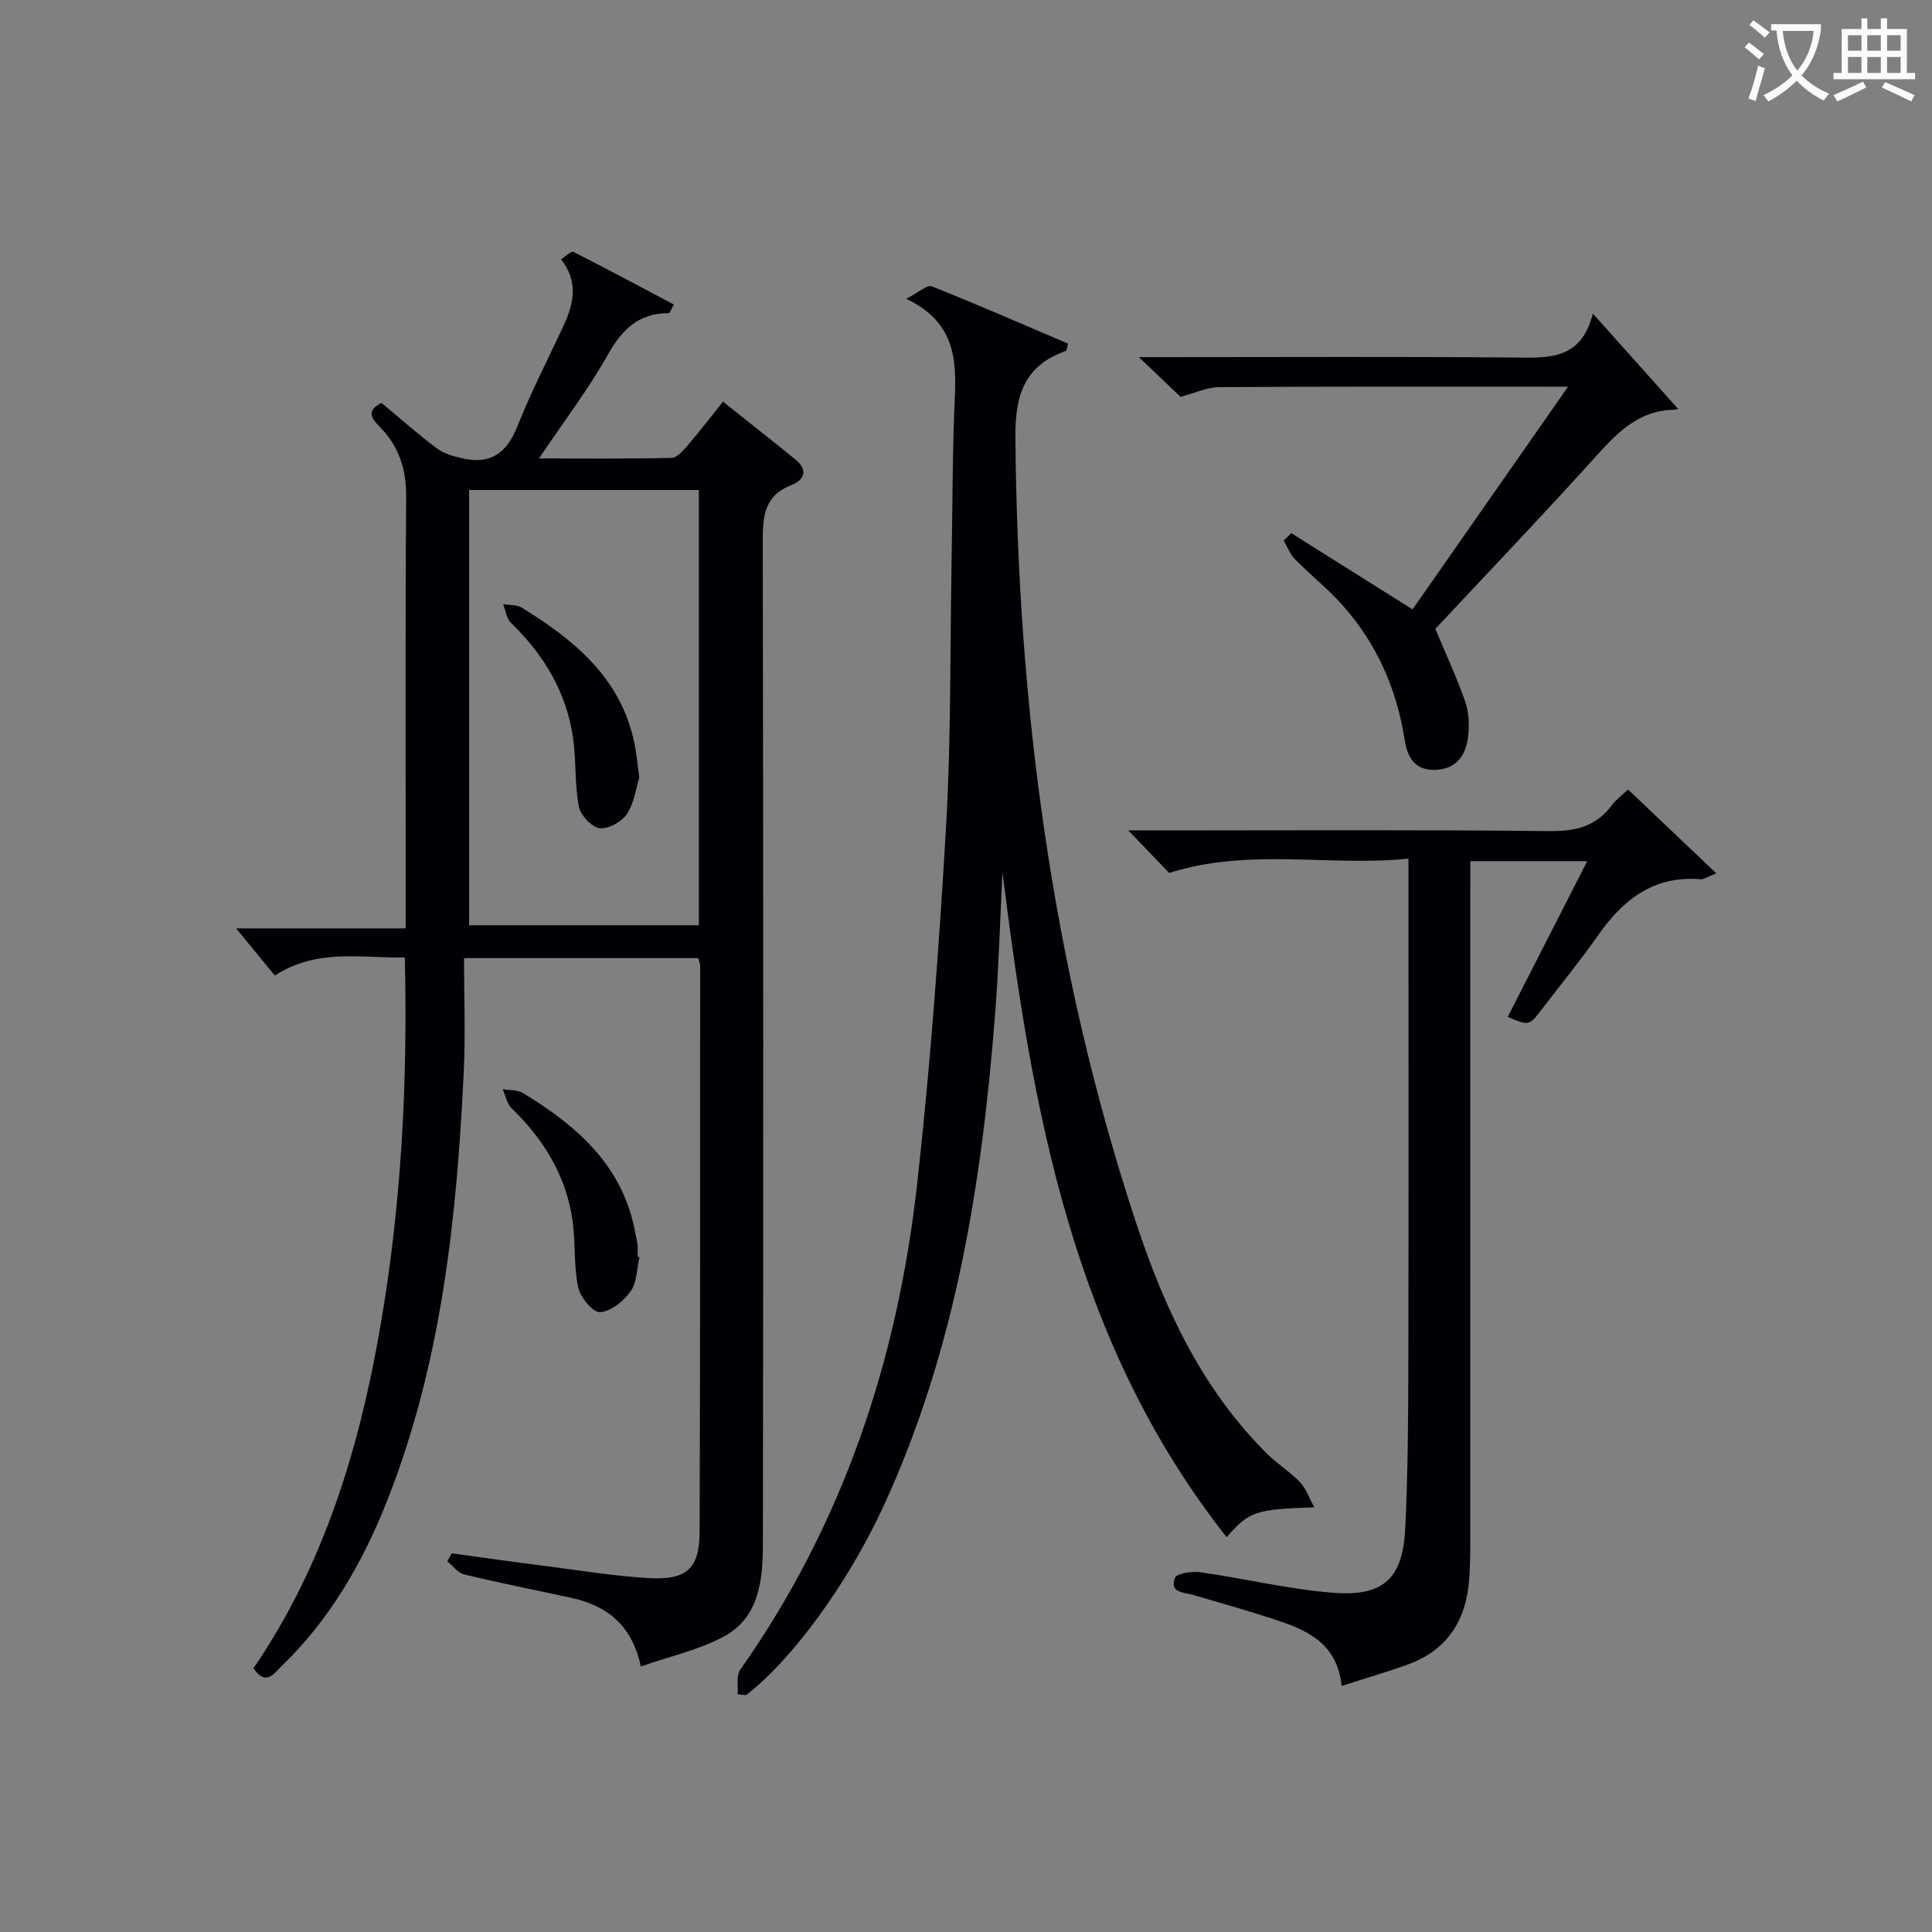
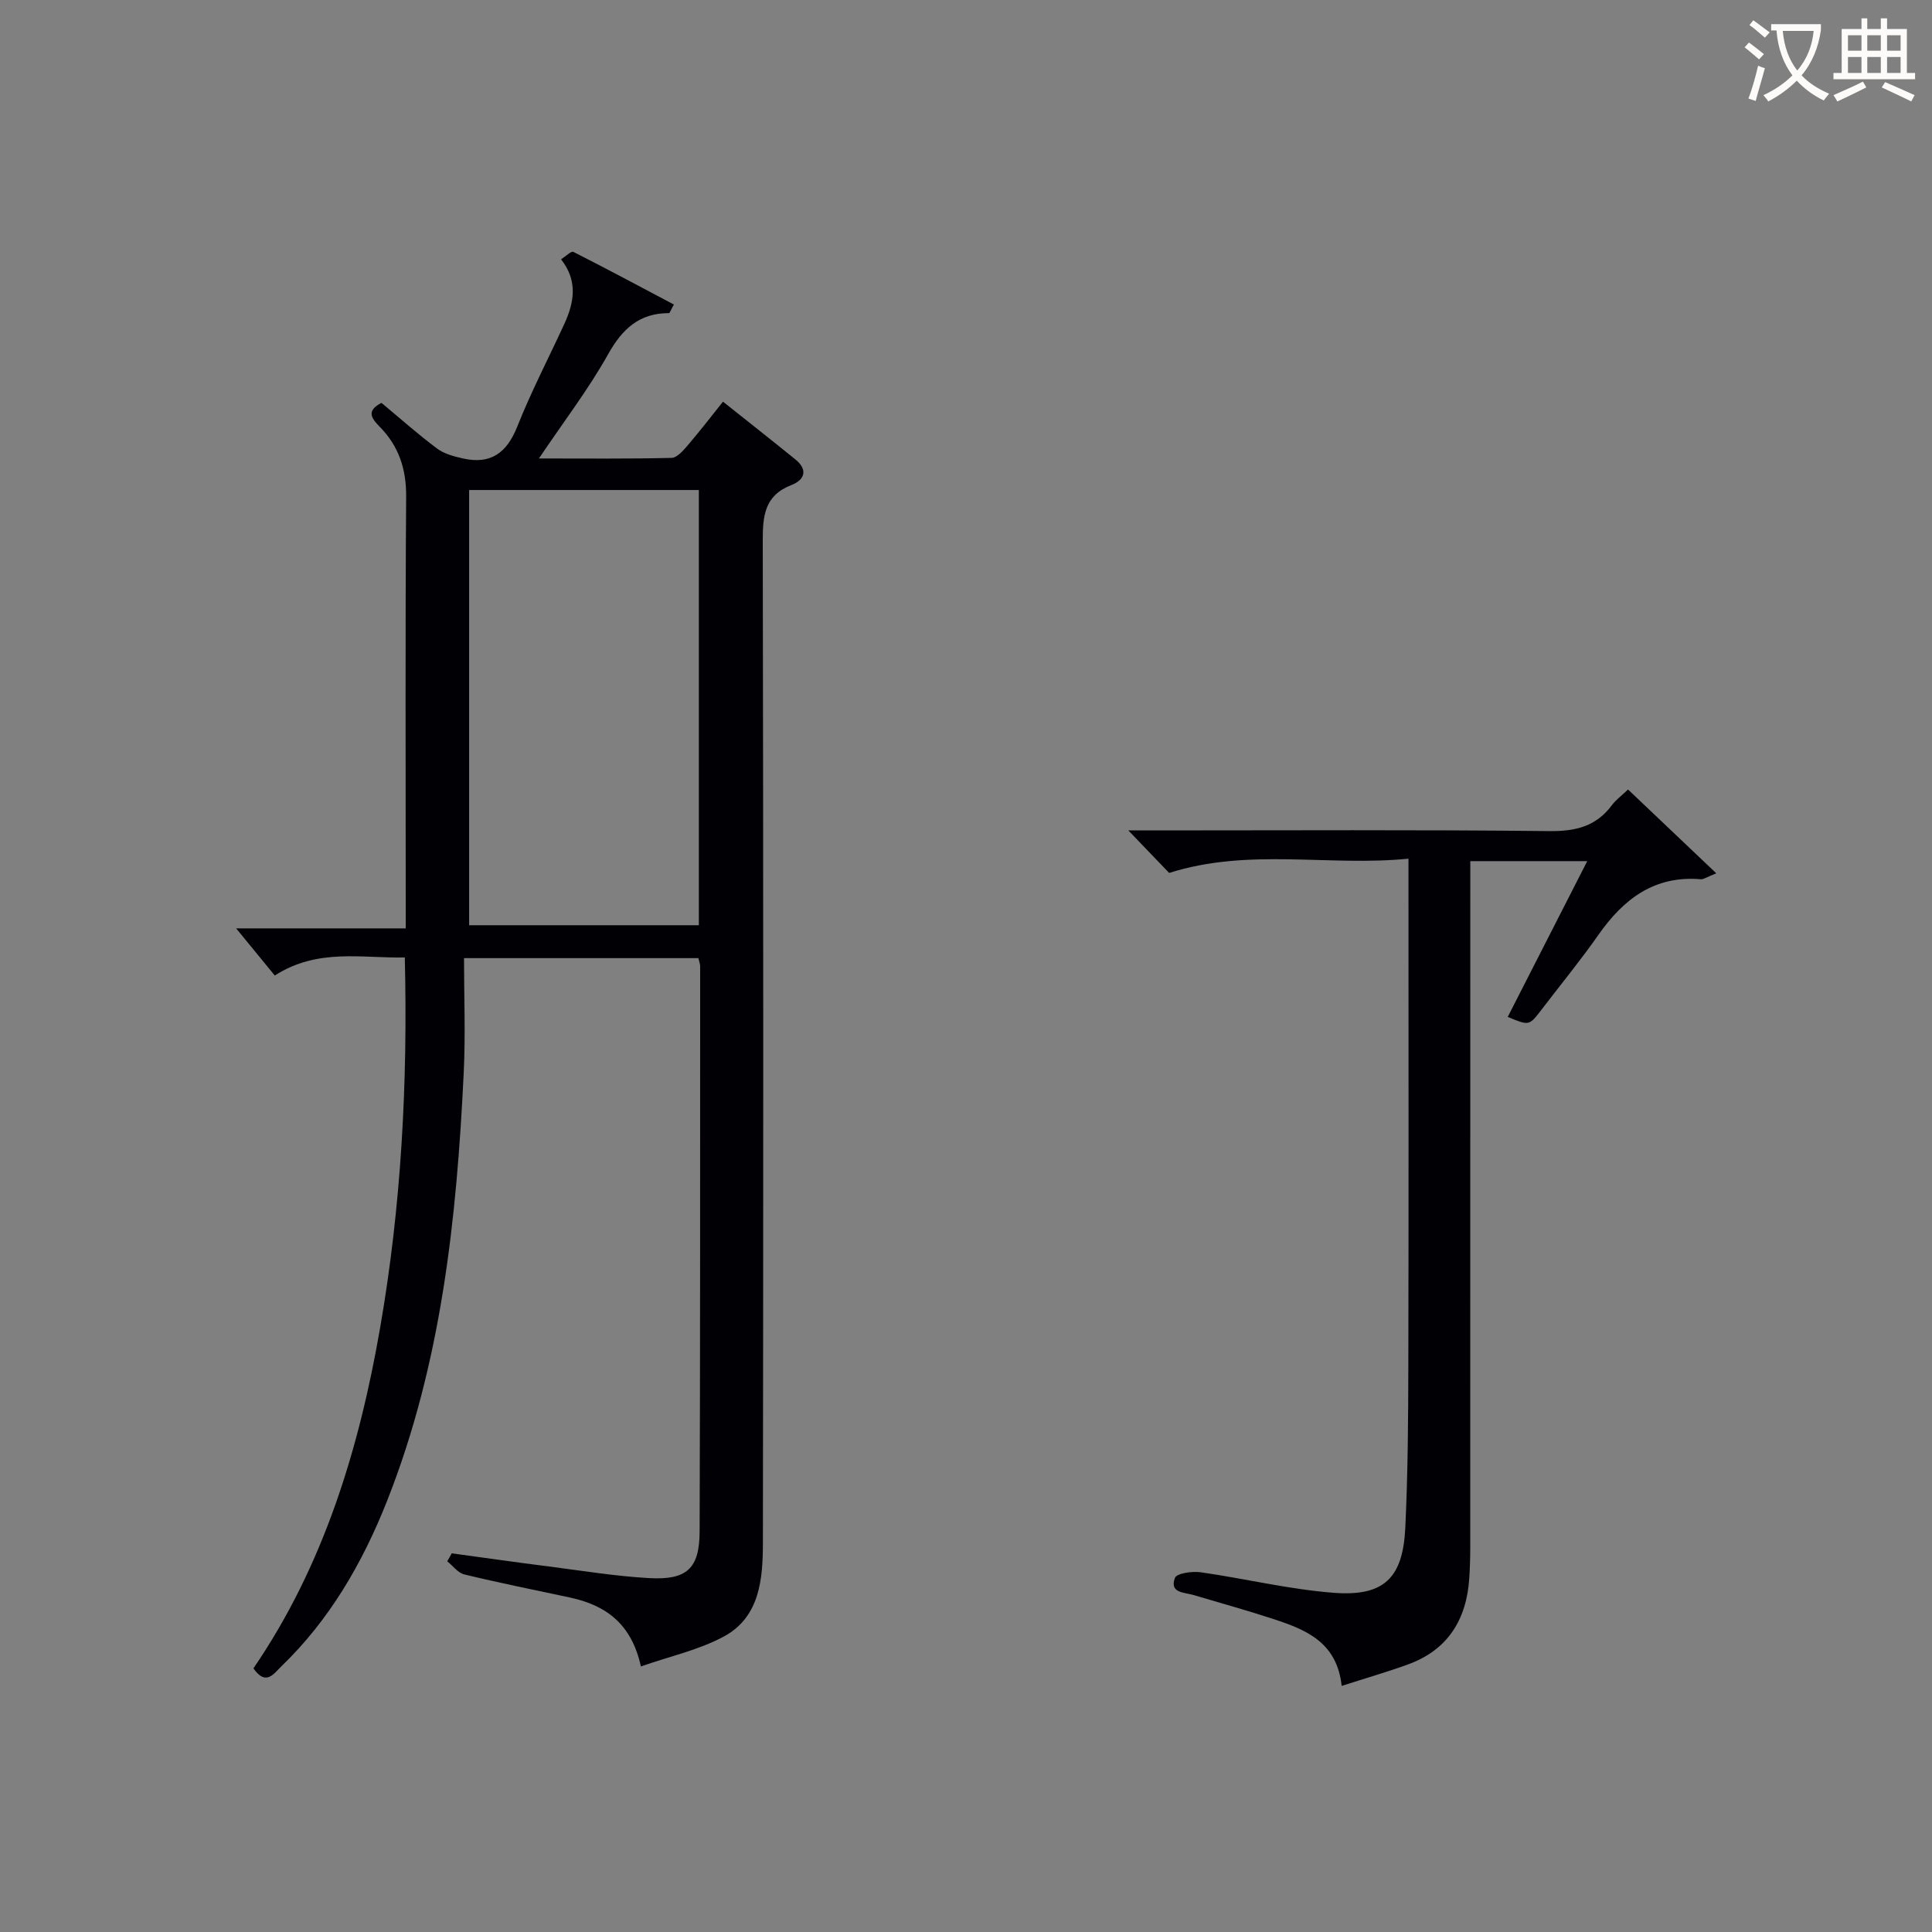
<svg xmlns="http://www.w3.org/2000/svg" enable-background="new 0 0 400 400" viewBox="0 0 400 400">
  <rect x="0" y="0" width="400" height="400" fill="#808080" stroke="none" />
  <g fill="#010105">
    <path d="m132.69 345.02c-1.94-8.87-7.3-12.69-14.69-14.27-7.3-1.56-14.62-3.03-21.87-4.78-1.32-.32-2.36-1.78-3.53-2.72.31-.55.62-1.1.93-1.65 6.69.91 13.38 1.87 20.08 2.72 6.92.88 13.83 2.02 20.78 2.41 7.85.44 10.44-1.99 10.46-9.71.13-38.99.1-77.98.11-116.97 0-.47-.2-.94-.37-1.68-15.77 0-31.53 0-48.52 0 0 7.86.32 15.79-.06 23.68-1.45 30.27-4.61 60.27-15.9 88.77-5.07 12.8-11.88 24.57-21.9 34.22-1.51 1.45-3.15 4.12-5.74.37 14.54-21.25 21.89-45.44 26.25-70.61 4.35-25.12 5.72-50.49 5.09-76.57-9.03.19-18.02-1.96-26.92 3.74-2.65-3.23-5.28-6.44-8-9.76h35.11c0-2.39 0-4.15 0-5.92 0-27.83-.11-55.66.09-83.48.04-5.74-1.55-10.47-5.47-14.45-1.82-1.84-2.77-3.33.36-4.95 3.81 3.17 7.54 6.49 11.53 9.47 1.46 1.09 3.46 1.61 5.3 2.03 5.75 1.31 9.11-1.11 11.29-6.6 2.87-7.24 6.49-14.18 9.75-21.27 2.04-4.45 2.82-8.9-.69-13.35 1.02-.65 2.11-1.76 2.53-1.55 6.99 3.54 13.9 7.24 20.83 10.91-.71 1.27-.86 1.78-1 1.78-6.17-.01-9.68 3.26-12.64 8.55-4.03 7.2-9.1 13.81-14.3 21.54 9.69 0 18.58.1 27.46-.12 1.14-.03 2.41-1.51 3.33-2.58 2.47-2.88 4.78-5.89 7.32-9.06 5.14 4.1 10.1 7.99 15 11.97 2.67 2.17 1.87 4.25-.85 5.3-5.59 2.17-5.93 6.41-5.92 11.6.13 69.15.13 138.3.03 207.46-.01 7.36-.62 15.21-7.95 19.26-5.23 2.85-11.32 4.16-17.31 6.27zm-35.56-153.46h47.56c0-30.28 0-60.18 0-90.11-16.02 0-31.73 0-47.56 0z" />
-     <path d="m152.71 350.78c.15-1.71-.31-3.86.55-5.08 21.3-30.21 32.56-64.16 36.62-100.52 2.74-24.58 4.55-49.29 5.99-73.99 1.05-18.1.81-36.27 1.14-54.41.21-11.48.16-22.96.67-34.42.37-8.2-.08-15.74-10.06-20.5 2.62-1.34 4.35-2.95 5.29-2.58 9.5 3.78 18.88 7.89 28.23 11.87-.27.92-.28 1.43-.46 1.5-8.56 3.03-10.53 9.11-10.45 17.89.45 55.33 7.52 109.6 24.87 162.28 5.86 17.79 13.64 34.69 27.24 48.17 2.12 2.1 4.72 3.71 6.78 5.85 1.23 1.27 1.84 3.14 3 5.23-12.2.4-13.54.86-18.15 6.19-31.96-40.48-40.29-88.68-46.42-137.66-.49 9.73-.76 19.47-1.51 29.17-2.73 35.09-8.16 69.59-23.06 101.94-7.39 16.05-18.83 31.74-28.5 39.25-.6-.06-1.19-.12-1.77-.18z" />
    <path d="m328.62 178.29c-8.32 0-15.91 0-24.21 0v6.47c0 45.16 0 90.32-.01 135.47 0 2.16-.06 4.33-.2 6.49-.56 8.58-4.42 14.89-12.74 17.9-4.31 1.56-8.71 2.83-13.68 4.43-.97-9.02-7.36-11.62-13.99-13.8-5.51-1.81-11.1-3.36-16.66-5.01-1.95-.58-5.06-.39-3.87-3.56.36-.95 3.56-1.41 5.33-1.16 9.19 1.31 18.29 3.54 27.51 4.25 10.42.8 14.35-3.02 14.85-13.43.54-11.3.61-22.62.63-33.94.08-32.83.03-65.65.03-98.48 0-1.79 0-3.58 0-6.14-16.67 1.65-32.99-2.29-49.55 2.95-2.16-2.25-5-5.2-8.45-8.8h5.72c27.16 0 54.32-.16 81.48.14 5.44.06 9.68-.99 12.94-5.4.78-1.05 1.89-1.85 3.32-3.21 5.93 5.63 11.77 11.18 18.27 17.35-2.05.81-2.65 1.28-3.2 1.23-9.62-.82-16.01 4.09-21.21 11.52-3.72 5.31-7.85 10.34-11.79 15.5-2.55 3.33-2.54 3.33-6.98 1.48 5.39-10.59 10.8-21.19 16.46-32.25z" />
-     <path d="m324.65 80.06c-24.93 0-48.57-.06-72.22.09-2.53.02-5.05 1.24-8.01 2.02-2.33-2.22-4.96-4.73-8.62-8.23h6.19c23.82 0 47.64-.13 71.45.08 7.07.06 13.92.62 16.34-9.1 6.31 7.06 11.77 13.16 17.56 19.64.53-.24-.07.26-.68.27-7.66.11-12.13 5.09-16.81 10.28-10.81 11.97-21.97 23.63-32.68 35.09 2.26 5.41 4.51 10.18 6.21 15.14.78 2.26.86 4.95.55 7.36-.49 3.75-2.44 6.54-6.75 6.69-4.3.15-5.8-2.63-6.36-6.23-1.66-10.61-5.85-20.08-13.04-28.06-3-3.32-6.55-6.14-9.69-9.34-1.02-1.04-1.56-2.55-2.32-3.84.52-.51 1.05-1.03 1.57-1.54 8.19 5.15 16.39 10.31 25.11 15.79 10.35-14.82 20.94-29.99 32.2-46.11z" />
-     <path d="m132.4 260.27c-.56 2.4-.52 5.23-1.84 7.09-1.44 2.03-4.08 4.17-6.33 4.31-1.46.09-4.1-3.09-4.53-5.15-.94-4.49-.52-9.24-1.16-13.81-1.31-9.24-5.93-16.77-12.57-23.21-.99-.96-1.29-2.65-1.91-4 1.43.26 3.1.12 4.26.83 11.21 6.82 20.71 15.09 23.21 28.93.15.81.38 1.61.46 2.43s.02 1.66.02 2.49z" />
-     <path d="m132.35 161.01c-.63 2.01-1.01 5.15-2.56 7.52-1.06 1.62-3.88 3.17-5.66 2.93-1.66-.23-3.95-2.69-4.29-4.48-.87-4.53-.53-9.27-1.15-13.87-1.3-9.6-5.99-17.47-12.9-24.16-.93-.9-1.11-2.56-1.63-3.87 1.3.23 2.82.09 3.87.73 11.31 6.95 21.14 15.16 23.55 29.28.27 1.64.43 3.29.77 5.92z" />
  </g>
  <path d="m362.1 8.8c1.1.8 2.1 1.6 3.1 2.4l-1 1.1c-1.3-1.1-2.3-2-3-2.5zm1.9 4.8c.5.2.9.4 1.4.5-.6 2.3-1.3 4.5-1.9 6.8l-1.5-.5c.8-2.1 1.4-4.3 2-6.8zm-1-9.4c1.3.9 2.4 1.8 3.4 2.5l-1 1.1c-1.4-1.2-2.4-2.1-3.2-2.6zm3.7 2.2v-1.4h10.3v1.2c-.5 3.6-1.8 6.8-4 9.4 1.5 1.6 3.4 2.8 5.7 3.8-.3.4-.7.8-1.1 1.4-2.3-1.1-4.1-2.5-5.6-4.1-1.6 1.6-3.6 3.1-5.9 4.3-.3-.5-.7-.9-1-1.3 2.4-1.1 4.4-2.5 6-4.1-1.9-2.5-3-5.6-3.3-9.3h-1.1zm8.8 0h-6.4c.3 3.3 1.3 6 3 8.2 2-2.3 3.1-5.1 3.4-8.2z" fill="#fcfbfa" />
  <path d="m385.3 3.8h1.3v2.2h2.8v-2.2h1.3v2.2h4.1v9.1h1.7v1.3h-16.9v-1.3h1.7v-9.1h4.1v-2.2zm.4 13.1.7 1.2c-1.8.9-3.8 1.9-6 2.9-.2-.4-.5-.8-.8-1.3 2.3-1 4.3-1.9 6.1-2.8zm-3.1-6.4h2.8v-3.2h-2.8zm0 4.6h2.8v-3.3h-2.8zm4-4.6h2.8v-3.2h-2.8zm0 4.6h2.8v-3.3h-2.8zm3.7 1.9c2.1.9 4.1 1.8 6.1 2.7l-.7 1.3c-2.2-1.1-4.2-2-6.1-2.9zm3.2-9.7h-2.8v3.2h2.8zm-2.8 7.8h2.8v-3.3h-2.8z" fill="#fcfbfa" />
</svg>